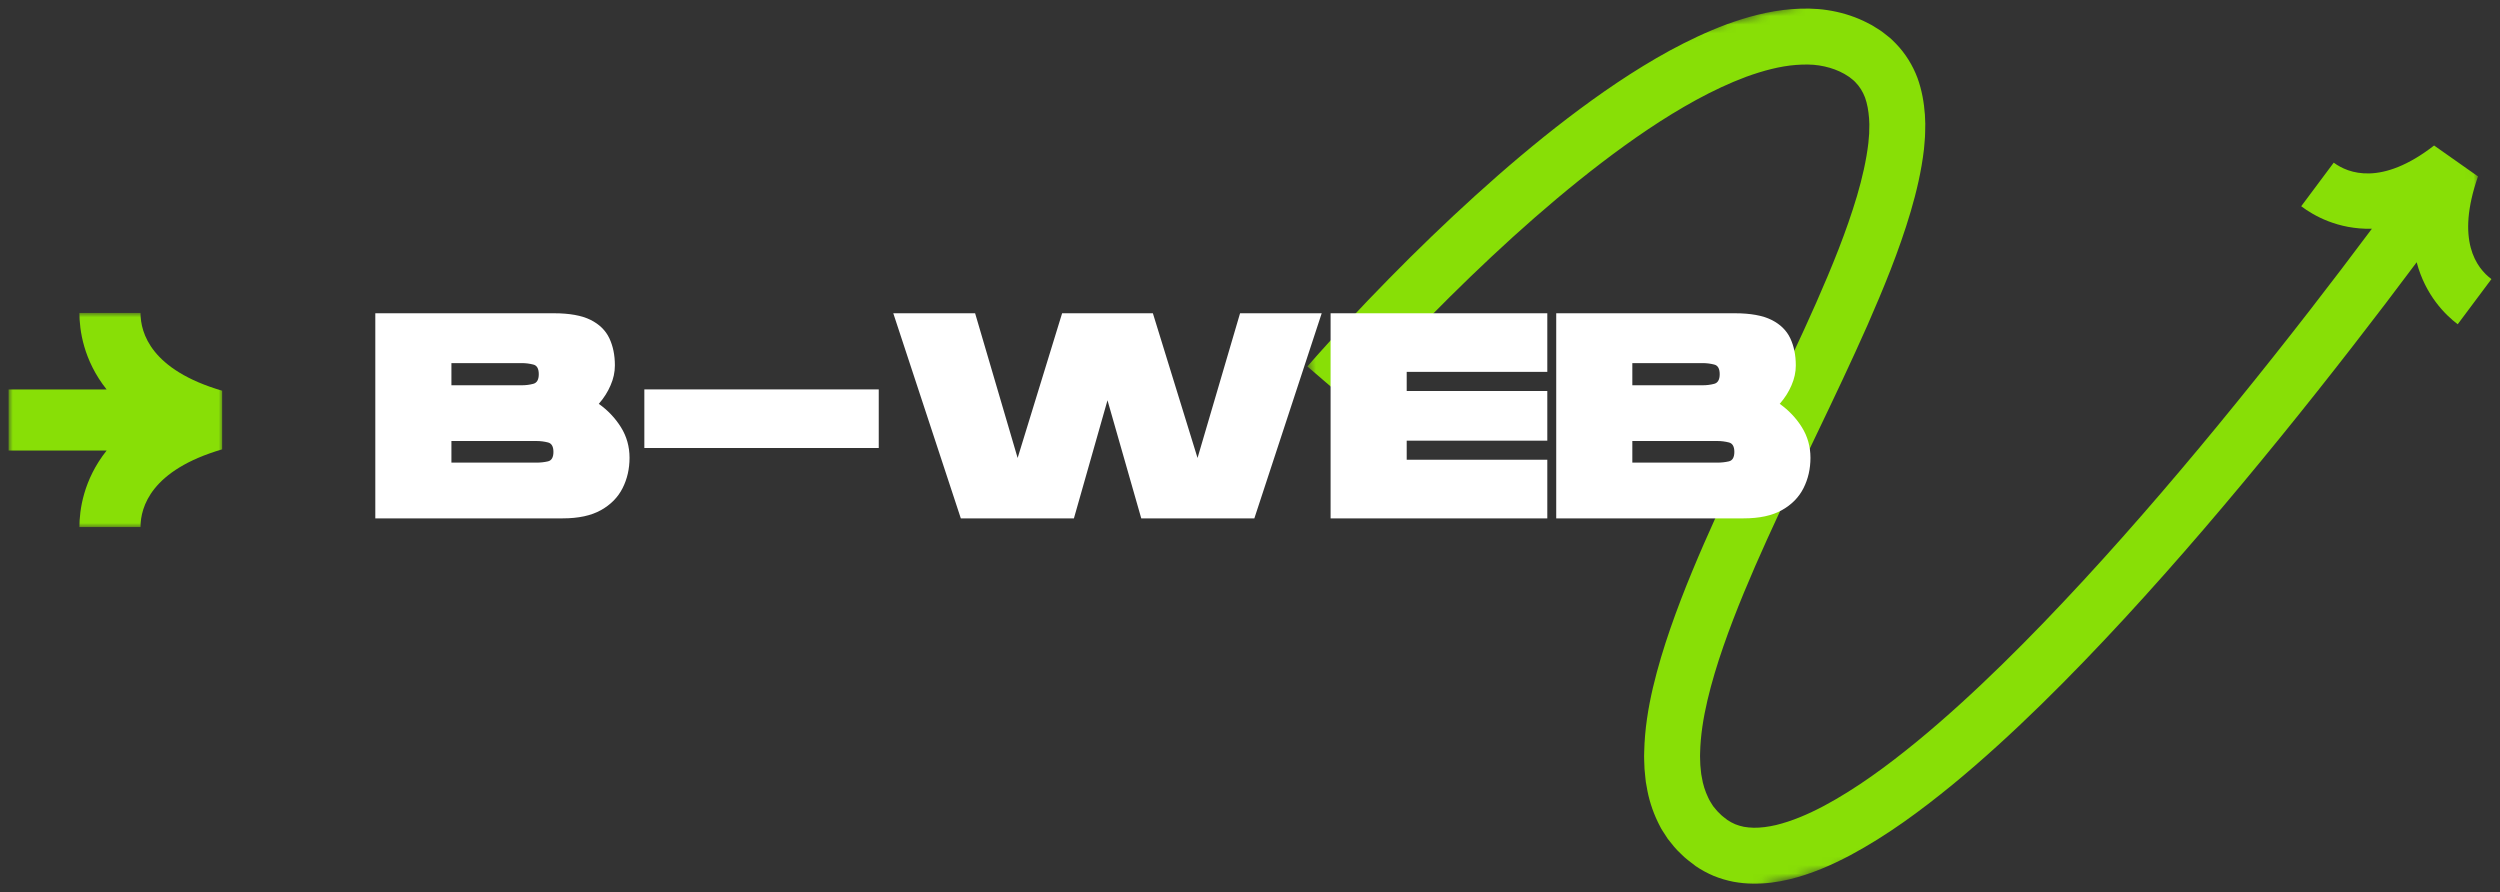
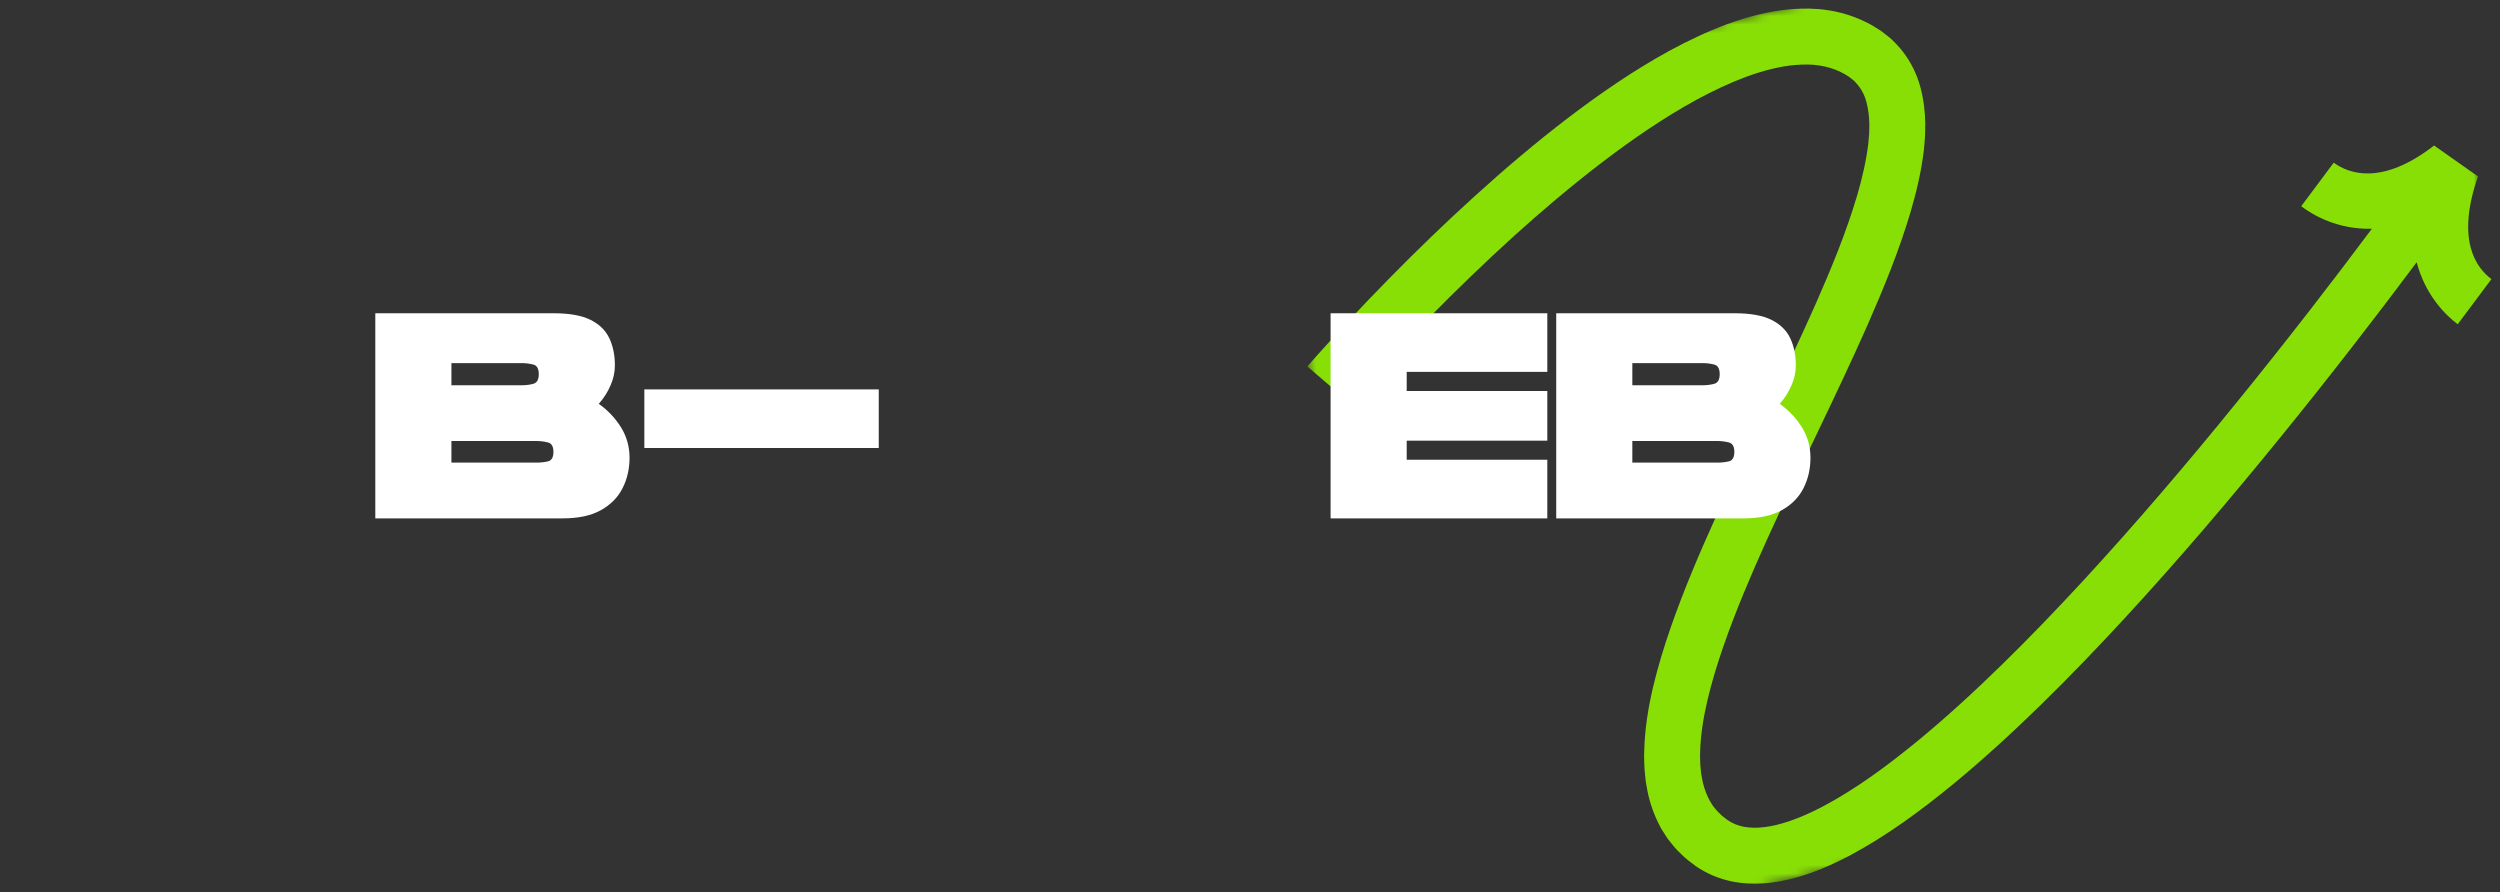
<svg xmlns="http://www.w3.org/2000/svg" viewBox="6169.459 5284.418 291.526 104.046">
  <rect x="6169.459" y="5284.418" width="291.526" height="104.046" fill="#333333" stroke="none" />
  <mask x="6321.497" y="5284.849" width="138.666" height="102.667" style="mask-type:luminance" maskUnits="userSpaceOnUse" id="tSvg1992442e38" title="Mask 1">
-     <path fill="white" stroke="none" fill-opacity="1" stroke-width="1" stroke-opacity="1" alignment-baseline="baseline" baseline-shift="baseline" font-size-adjust="none" data-svg-name="path" data-svg-id="158df31da9c" id="tSvg158df31da9c" title="Path 2" d="M 6321.497 5284.848 C 6367.719 5284.848 6413.941 5284.848 6460.163 5284.848 C 6460.163 5319.071 6460.163 5353.293 6460.163 5387.515 C 6413.941 5387.515 6367.719 5387.515 6321.497 5387.515C 6321.497 5353.293 6321.497 5319.071 6321.497 5284.848Z" style="" />
-   </mask>
+     </mask>
  <mask x="6315.402" y="5267.791" width="157.438" height="128.725" style="mask-type:luminance" maskUnits="userSpaceOnUse" id="tSvg6974b3611e" title="Mask 2">
    <path fill="white" stroke="none" fill-opacity="1" stroke-width="1" stroke-opacity="1" alignment-baseline="baseline" baseline-shift="baseline" font-size-adjust="none" data-svg-name="path" data-svg-id="70f49bf511" id="tSvg70f49bf511" title="Path 3" d="M 6315.403 5300.302 C 6360.109 5289.465 6404.816 5278.628 6449.523 5267.791 C 6457.295 5299.864 6465.068 5331.937 6472.841 5364.01 C 6428.136 5374.845 6383.431 5385.68 6338.726 5396.515C 6330.951 5364.444 6323.177 5332.373 6315.403 5300.302Z" style="" />
  </mask>
  <mask x="6315.402" y="5267.791" width="157.438" height="128.725" style="mask-type:luminance" maskUnits="userSpaceOnUse" id="tSvg9ab4c91f63" title="Mask 3">
    <path fill="white" stroke="none" fill-opacity="1" stroke-width="1" stroke-opacity="1" alignment-baseline="baseline" baseline-shift="baseline" font-size-adjust="none" data-svg-name="path" data-svg-id="19e8eaa2e1" id="tSvg19e8eaa2e1" title="Path 4" d="M 6315.403 5300.302 C 6360.109 5289.465 6404.816 5278.628 6449.523 5267.791 C 6457.295 5299.864 6465.068 5331.937 6472.841 5364.01 C 6428.136 5374.845 6383.431 5385.68 6338.726 5396.515C 6330.951 5364.444 6323.177 5332.373 6315.403 5300.302Z" style="" />
  </mask>
  <mask x="6170.455" y="5320.911" width="25" height="25" style="mask-type:luminance" maskUnits="userSpaceOnUse" id="tSvg191365ffecb" title="Mask 4">
-     <path fill="white" stroke="none" fill-opacity="1" stroke-width="1" stroke-opacity="1" alignment-baseline="baseline" baseline-shift="baseline" font-size-adjust="none" data-svg-name="path" data-svg-id="7e63cf602a" id="tSvg7e63cf602a" title="Path 6" d="M 6170.455 5320.911 C 6178.788 5320.911 6187.121 5320.911 6195.455 5320.911 C 6195.455 5329.244 6195.455 5337.578 6195.455 5345.911 C 6187.121 5345.911 6178.788 5345.911 6170.455 5345.911C 6170.455 5337.578 6170.455 5329.244 6170.455 5320.911Z" style="" />
-   </mask>
+     </mask>
  <path fill="#88DF06" stroke="none" fill-opacity="1" stroke-width="1" stroke-opacity="1" alignment-baseline="baseline" baseline-shift="baseline" font-size-adjust="none" id="tSvg4dc6021bef" title="Path 5" d="M 6457.57 5313.291 C 6458.07 5315.187 6459.122 5316.322 6459.986 5316.963 C 6458.684 5318.723 6457.372 5320.479 6456.054 5322.229 C 6454.622 5321.151 6452.288 5318.859 6451.268 5314.999 C 6448.851 5318.239 6446.403 5321.453 6443.924 5324.645 C 6441.096 5328.291 6438.231 5331.906 6435.315 5335.489 C 6432.403 5339.072 6429.445 5342.624 6426.434 5346.135 C 6423.424 5349.645 6420.351 5353.109 6417.21 5356.52 C 6414.065 5359.927 6410.846 5363.281 6407.518 5366.536 C 6404.184 5369.796 6400.736 5372.968 6397.091 5375.963 C 6393.429 5378.947 6389.601 5381.796 6385.236 5384.14 C 6383.044 5385.296 6380.71 5386.332 6378.075 5386.973 C 6376.752 5387.28 6375.351 5387.483 6373.861 5387.463 C 6373.122 5387.457 6372.356 5387.379 6371.591 5387.239 C 6370.82 5387.088 6370.054 5386.864 6369.309 5386.562 C 6368.565 5386.249 6367.851 5385.864 6367.19 5385.411 C 6366.591 5384.947 6365.981 5384.52 6365.45 5383.963 C 6364.887 5383.453 6364.413 5382.843 6363.94 5382.239 C 6363.731 5381.921 6363.523 5381.604 6363.32 5381.281 C 6363.21 5381.119 6363.122 5380.953 6363.038 5380.786 C 6362.953 5380.618 6362.868 5380.449 6362.783 5380.281 C 6362.132 5378.932 6361.695 5377.51 6361.476 5376.135 C 6361.444 5375.963 6361.413 5375.791 6361.382 5375.619 C 6361.363 5375.447 6361.344 5375.276 6361.325 5375.104 C 6361.294 5374.765 6361.252 5374.421 6361.226 5374.083 C 6361.205 5373.416 6361.158 5372.739 6361.19 5372.088 C 6361.247 5369.463 6361.653 5366.984 6362.21 5364.598 C 6362.773 5362.213 6363.476 5359.916 6364.252 5357.671 C 6365.815 5353.177 6367.658 5348.874 6369.57 5344.645 C 6371.486 5340.411 6373.486 5336.255 6375.471 5332.119 C 6377.45 5327.979 6379.419 5323.864 6381.247 5319.723 C 6383.065 5315.593 6384.773 5311.427 6386.007 5307.26 C 6386.617 5305.182 6387.096 5303.098 6387.33 5301.098 C 6387.361 5300.729 6387.392 5300.359 6387.424 5299.989 C 6387.425 5299.869 6387.427 5299.749 6387.429 5299.63 C 6387.434 5299.395 6387.445 5299.151 6387.445 5298.916 C 6387.434 5298.687 6387.423 5298.458 6387.413 5298.229 C 6387.346 5297.333 6387.195 5296.494 6386.94 5295.786 C 6386.669 5295.088 6386.315 5294.515 6385.841 5294.031 C 6385.721 5293.911 6385.617 5293.781 6385.466 5293.682 C 6385.396 5293.628 6385.326 5293.574 6385.257 5293.52 C 6385.19 5293.463 6385.132 5293.406 6385.038 5293.354 C 6384.861 5293.25 6384.695 5293.14 6384.523 5293.031 C 6384.342 5292.939 6384.161 5292.847 6383.981 5292.755 C 6383.247 5292.416 6382.455 5292.187 6381.606 5292.052 C 6380.757 5291.916 6379.835 5291.921 6378.903 5291.989 C 6377.023 5292.13 6375.044 5292.661 6373.091 5293.369 C 6371.132 5294.098 6369.184 5295.02 6367.278 5296.057 C 6363.455 5298.145 6359.783 5300.677 6356.226 5303.39 C 6352.669 5306.109 6349.226 5309.026 6345.877 5312.057 C 6342.533 5315.093 6339.273 5318.244 6336.096 5321.479 C 6334.502 5323.098 6332.934 5324.734 6331.387 5326.39 C 6330.617 5327.223 6329.851 5328.057 6329.091 5328.895 C 6328.335 5329.723 6327.57 5330.583 6326.856 5331.401 C 6325.208 5329.984 6323.56 5328.567 6321.913 5327.151 C 6322.705 5326.234 6323.471 5325.38 6324.257 5324.515 C 6325.038 5323.651 6325.825 5322.791 6326.617 5321.942 C 6328.205 5320.244 6329.809 5318.562 6331.44 5316.906 C 6334.695 5313.588 6338.044 5310.359 6341.502 5307.223 C 6344.955 5304.093 6348.523 5301.062 6352.262 5298.203 C 6356.007 5295.354 6359.913 5292.651 6364.153 5290.328 C 6366.278 5289.177 6368.492 5288.119 6370.835 5287.244 C 6373.19 5286.395 6375.679 5285.697 6378.387 5285.484 C 6379.742 5285.385 6381.132 5285.38 6382.554 5285.598 C 6383.976 5285.812 6385.408 5286.223 6386.752 5286.854 C 6387.085 5287.02 6387.424 5287.182 6387.747 5287.359 C 6388.063 5287.557 6388.379 5287.755 6388.695 5287.953 C 6388.846 5288.041 6389.007 5288.177 6389.163 5288.296 C 6389.319 5288.42 6389.475 5288.543 6389.632 5288.666 C 6389.95 5288.901 6390.231 5289.192 6390.518 5289.484 C 6391.653 5290.64 6392.518 5292.067 6393.059 5293.515 C 6393.585 5294.968 6393.82 5296.411 6393.924 5297.802 C 6393.938 5298.145 6393.952 5298.489 6393.966 5298.833 C 6393.971 5299.171 6393.955 5299.505 6393.95 5299.838 C 6393.944 5300.006 6393.939 5300.175 6393.934 5300.343 C 6393.922 5300.506 6393.91 5300.67 6393.898 5300.833 C 6393.87 5301.158 6393.842 5301.482 6393.815 5301.807 C 6393.518 5304.369 6392.945 5306.776 6392.262 5309.104 C 6390.887 5313.744 6389.085 5318.088 6387.216 5322.359 C 6385.33 5326.619 6383.341 5330.791 6381.356 5334.937 C 6379.367 5339.083 6377.387 5343.197 6375.512 5347.333 C 6373.643 5351.468 6371.872 5355.619 6370.419 5359.802 C 6369.695 5361.895 6369.054 5363.994 6368.565 5366.078 C 6368.075 5368.161 6367.752 5370.244 6367.71 5372.208 C 6367.684 5372.708 6367.731 5373.177 6367.736 5373.656 C 6367.752 5373.89 6367.783 5374.119 6367.804 5374.348 C 6367.816 5374.463 6367.828 5374.578 6367.841 5374.692 C 6367.861 5374.802 6367.882 5374.911 6367.903 5375.02 C 6368.038 5375.916 6368.309 5376.708 6368.648 5377.421 C 6368.691 5377.51 6368.734 5377.598 6368.778 5377.687 C 6368.82 5377.776 6368.867 5377.864 6368.924 5377.942 C 6369.028 5378.098 6369.132 5378.26 6369.231 5378.427 C 6369.481 5378.718 6369.7 5379.031 6369.997 5379.286 C 6370.247 5379.572 6370.596 5379.791 6370.898 5380.041 C 6371.184 5380.234 6371.486 5380.395 6371.799 5380.531 C 6372.117 5380.656 6372.455 5380.76 6372.815 5380.833 C 6373.179 5380.89 6373.559 5380.937 6373.96 5380.942 C 6374.773 5380.953 6375.658 5380.838 6376.57 5380.624 C 6378.403 5380.182 6380.315 5379.369 6382.174 5378.38 C 6385.913 5376.38 6389.507 5373.739 6392.95 5370.921 C 6396.403 5368.088 6399.721 5365.036 6402.955 5361.874 C 6406.19 5358.713 6409.33 5355.437 6412.413 5352.098 C 6415.497 5348.755 6418.518 5345.343 6421.486 5341.885 C 6424.455 5338.427 6427.377 5334.921 6430.252 5331.374 C 6433.132 5327.833 6435.971 5324.255 6438.773 5320.645 C 6441.226 5317.484 6443.648 5314.302 6446.044 5311.093 C 6442.065 5311.187 6439.236 5309.546 6437.804 5308.468 C 6439.075 5306.776 6440.341 5305.083 6441.596 5303.385 C 6442.46 5304.02 6443.846 5304.703 6445.794 5304.64 C 6447.731 5304.578 6450.257 5303.755 6453.299 5301.385 C 6455.005 5302.586 6456.712 5303.788 6458.419 5304.989C 6457.111 5308.739 6457.07 5311.385 6457.57 5313.291Z" mask="url(#tSvg9ab4c91f63)" style="" />
  <path fill="#88DF06" stroke="none" fill-opacity="1" stroke-width="1" stroke-opacity="1" alignment-baseline="baseline" baseline-shift="baseline" font-size-adjust="none" id="tSvg6290b4c438" title="Path 7" d="M 6195.366 5329.979 C 6195.366 5332.258 6195.366 5334.538 6195.366 5336.817 C 6187.085 5339.239 6185.845 5343.536 6185.845 5345.88 C 6183.47 5345.88 6181.095 5345.88 6178.72 5345.88 C 6178.72 5343.921 6179.173 5340.38 6181.892 5336.958 C 6178.081 5336.958 6174.27 5336.958 6170.46 5336.958 C 6170.46 5334.583 6170.46 5332.208 6170.46 5329.833 C 6174.27 5329.833 6178.081 5329.833 6181.892 5329.833 C 6179.173 5326.416 6178.72 5322.869 6178.72 5320.911 C 6181.095 5320.911 6183.47 5320.911 6185.845 5320.911C 6185.845 5323.255 6187.085 5327.557 6195.366 5329.979Z" mask="url(#tSvg191365ffecb)" style="" />
  <path fill="white" stroke="none" fill-opacity="1" stroke-width="1" stroke-opacity="1" alignment-baseline="baseline" baseline-shift="baseline" font-size-adjust="none" id="tSvgfb9d3f4440" title="Path 8" d="M 6213.224 5344.865 C 6213.224 5336.892 6213.224 5328.92 6213.224 5320.948 C 6220.168 5320.948 6227.113 5320.948 6234.057 5320.948 C 6235.875 5320.948 6237.297 5321.208 6238.328 5321.719 C 6239.354 5322.234 6240.083 5322.948 6240.516 5323.865 C 6240.943 5324.771 6241.161 5325.823 6241.161 5327.031 C 6241.161 5327.812 6240.995 5328.583 6240.661 5329.344 C 6240.338 5330.109 6239.88 5330.833 6239.286 5331.51 C 6240.338 5332.26 6241.203 5333.172 6241.87 5334.24 C 6242.536 5335.312 6242.87 5336.5 6242.87 5337.802 C 6242.87 5339.094 6242.599 5340.276 6242.057 5341.344 C 6241.516 5342.417 6240.672 5343.271 6239.536 5343.906 C 6238.396 5344.547 6236.911 5344.865 6235.078 5344.865C 6227.793 5344.865 6220.509 5344.865 6213.224 5344.865Z M 6222.099 5329.344 C 6224.835 5329.344 6227.571 5329.344 6230.307 5329.344 C 6230.766 5329.344 6231.208 5329.292 6231.641 5329.177 C 6232.068 5329.068 6232.286 5328.693 6232.286 5328.052 C 6232.286 5327.401 6232.068 5327.026 6231.641 5326.927 C 6231.208 5326.818 6230.766 5326.76 6230.307 5326.76 C 6227.571 5326.76 6224.835 5326.76 6222.099 5326.76C 6222.099 5327.622 6222.099 5328.483 6222.099 5329.344Z M 6222.099 5338.365 C 6225.404 5338.365 6228.71 5338.365 6232.016 5338.365 C 6232.474 5338.365 6232.917 5338.318 6233.349 5338.219 C 6233.776 5338.125 6233.995 5337.755 6233.995 5337.115 C 6233.995 5336.479 6233.776 5336.109 6233.349 5336.01 C 6232.917 5335.901 6232.474 5335.844 6232.016 5335.844 C 6228.71 5335.844 6225.404 5335.844 6222.099 5335.844C 6222.099 5336.684 6222.099 5337.524 6222.099 5338.365Z" style="" />
  <path fill="white" stroke="none" fill-opacity="1" stroke-width="1" stroke-opacity="1" alignment-baseline="baseline" baseline-shift="baseline" font-size-adjust="none" id="tSvg92924e29dc" title="Path 9" d="M 6244.596 5336.656 C 6244.596 5334.378 6244.596 5332.101 6244.596 5329.823 C 6253.707 5329.823 6262.818 5329.823 6271.93 5329.823 C 6271.93 5332.101 6271.93 5334.378 6271.93 5336.656C 6262.818 5336.656 6253.707 5336.656 6244.596 5336.656Z" style="" />
-   <path fill="white" stroke="none" fill-opacity="1" stroke-width="1" stroke-opacity="1" alignment-baseline="baseline" baseline-shift="baseline" font-size-adjust="none" id="tSvgbd13768d21" title="Path 10" d="M 6281.5 5344.865 C 6278.875 5336.892 6276.25 5328.92 6273.625 5320.948 C 6276.805 5320.948 6279.986 5320.948 6283.167 5320.948 C 6284.819 5326.573 6286.472 5332.198 6288.125 5337.823 C 6289.854 5332.198 6291.583 5326.573 6293.313 5320.948 C 6296.84 5320.948 6300.368 5320.948 6303.896 5320.948 C 6305.632 5326.573 6307.368 5332.198 6309.104 5337.823 C 6310.757 5332.198 6312.41 5326.573 6314.063 5320.948 C 6317.236 5320.948 6320.41 5320.948 6323.584 5320.948 C 6320.965 5328.92 6318.347 5336.892 6315.729 5344.865 C 6311.333 5344.865 6306.937 5344.865 6302.542 5344.865 C 6301.229 5340.274 6299.916 5335.684 6298.604 5331.094 C 6297.298 5335.684 6295.993 5340.274 6294.688 5344.865C 6290.292 5344.865 6285.896 5344.865 6281.5 5344.865Z" style="" />
  <path fill="white" stroke="none" fill-opacity="1" stroke-width="1" stroke-opacity="1" alignment-baseline="baseline" baseline-shift="baseline" font-size-adjust="none" id="tSvg9eb9f43677" title="Path 11" d="M 6324.62 5344.865 C 6324.62 5336.892 6324.62 5328.92 6324.62 5320.948 C 6333.043 5320.948 6341.467 5320.948 6349.891 5320.948 C 6349.891 5323.226 6349.891 5325.503 6349.891 5327.781 C 6344.425 5327.781 6338.96 5327.781 6333.495 5327.781 C 6333.495 5328.524 6333.495 5329.267 6333.495 5330.01 C 6338.96 5330.01 6344.425 5330.01 6349.891 5330.01 C 6349.891 5331.941 6349.891 5333.872 6349.891 5335.802 C 6344.425 5335.802 6338.96 5335.802 6333.495 5335.802 C 6333.495 5336.545 6333.495 5337.288 6333.495 5338.031 C 6338.96 5338.031 6344.425 5338.031 6349.891 5338.031 C 6349.891 5340.309 6349.891 5342.587 6349.891 5344.865C 6341.467 5344.865 6333.043 5344.865 6324.62 5344.865Z" style="" />
  <path fill="white" stroke="none" fill-opacity="1" stroke-width="1" stroke-opacity="1" alignment-baseline="baseline" baseline-shift="baseline" font-size-adjust="none" id="tSvg3ed72c0cc5" title="Path 12" d="M 6350.931 5344.865 C 6350.931 5336.892 6350.931 5328.92 6350.931 5320.948 C 6357.875 5320.948 6364.82 5320.948 6371.765 5320.948 C 6373.582 5320.948 6375.004 5321.208 6376.035 5321.719 C 6377.062 5322.234 6377.791 5322.948 6378.223 5323.865 C 6378.65 5324.771 6378.869 5325.823 6378.869 5327.031 C 6378.869 5327.812 6378.702 5328.583 6378.369 5329.344 C 6378.046 5330.109 6377.588 5330.833 6376.994 5331.51 C 6378.046 5332.26 6378.91 5333.172 6379.577 5334.24 C 6380.244 5335.312 6380.577 5336.5 6380.577 5337.802 C 6380.577 5339.094 6380.306 5340.276 6379.765 5341.344 C 6379.223 5342.417 6378.379 5343.271 6377.244 5343.906 C 6376.103 5344.547 6374.619 5344.865 6372.785 5344.865C 6365.5 5344.865 6358.215 5344.865 6350.931 5344.865Z M 6359.806 5329.344 C 6362.542 5329.344 6365.278 5329.344 6368.015 5329.344 C 6368.473 5329.344 6368.916 5329.292 6369.348 5329.177 C 6369.775 5329.068 6369.994 5328.693 6369.994 5328.052 C 6369.994 5327.401 6369.775 5327.026 6369.348 5326.927 C 6368.916 5326.818 6368.473 5326.76 6368.015 5326.76 C 6365.278 5326.76 6362.542 5326.76 6359.806 5326.76C 6359.806 5327.622 6359.806 5328.483 6359.806 5329.344Z M 6359.806 5338.365 C 6363.111 5338.365 6366.417 5338.365 6369.723 5338.365 C 6370.181 5338.365 6370.624 5338.318 6371.056 5338.219 C 6371.483 5338.125 6371.702 5337.755 6371.702 5337.115 C 6371.702 5336.479 6371.483 5336.109 6371.056 5336.01 C 6370.624 5335.901 6370.181 5335.844 6369.723 5335.844 C 6366.417 5335.844 6363.111 5335.844 6359.806 5335.844C 6359.806 5336.684 6359.806 5337.524 6359.806 5338.365Z" style="" />
  <defs> </defs>
</svg>